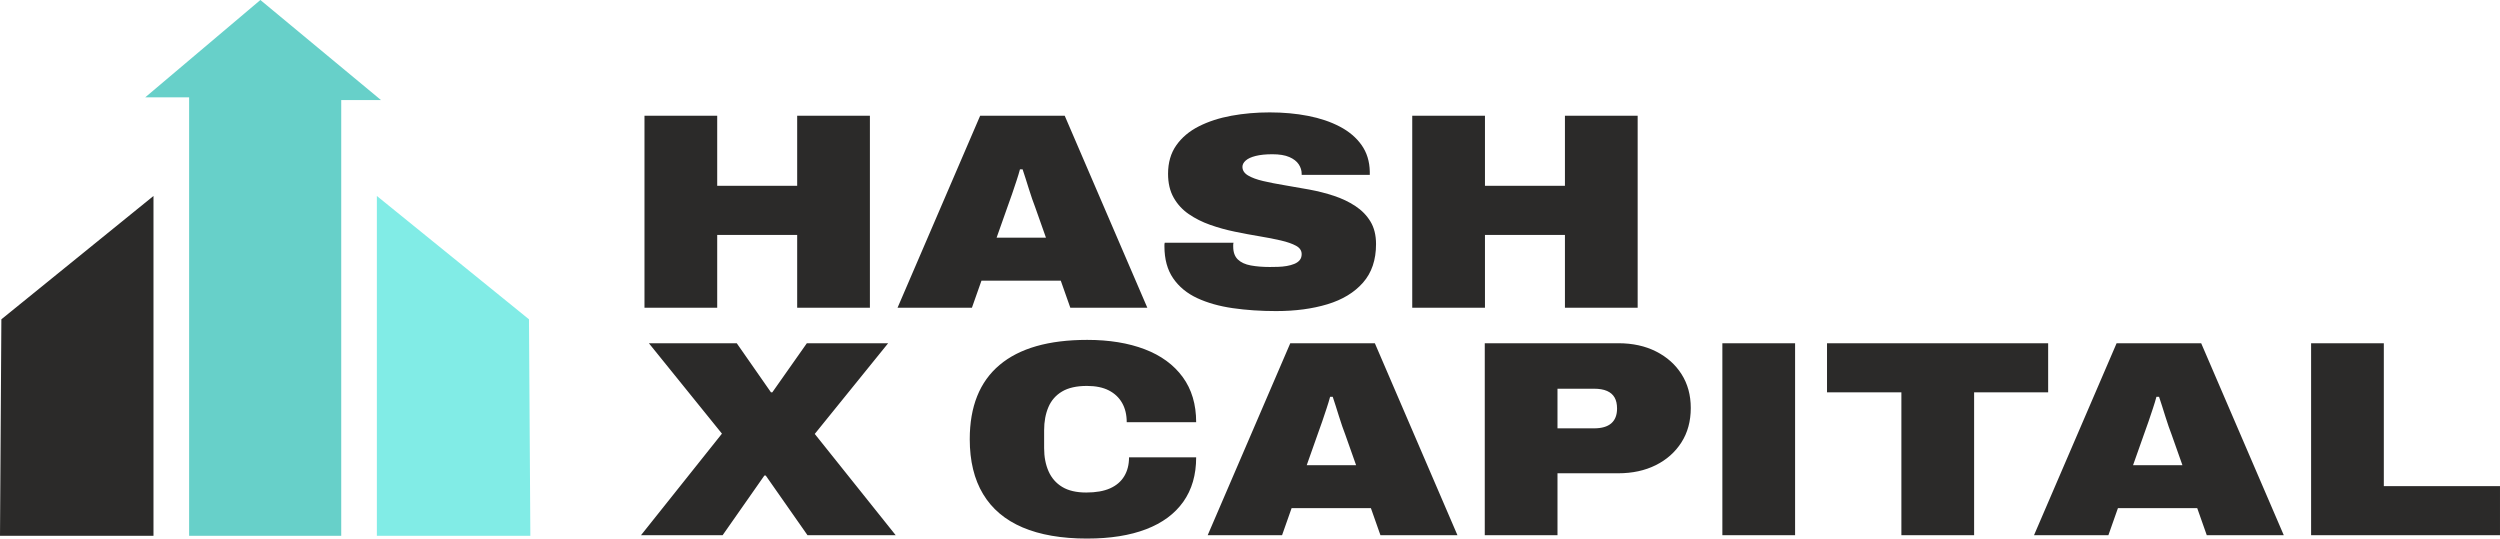
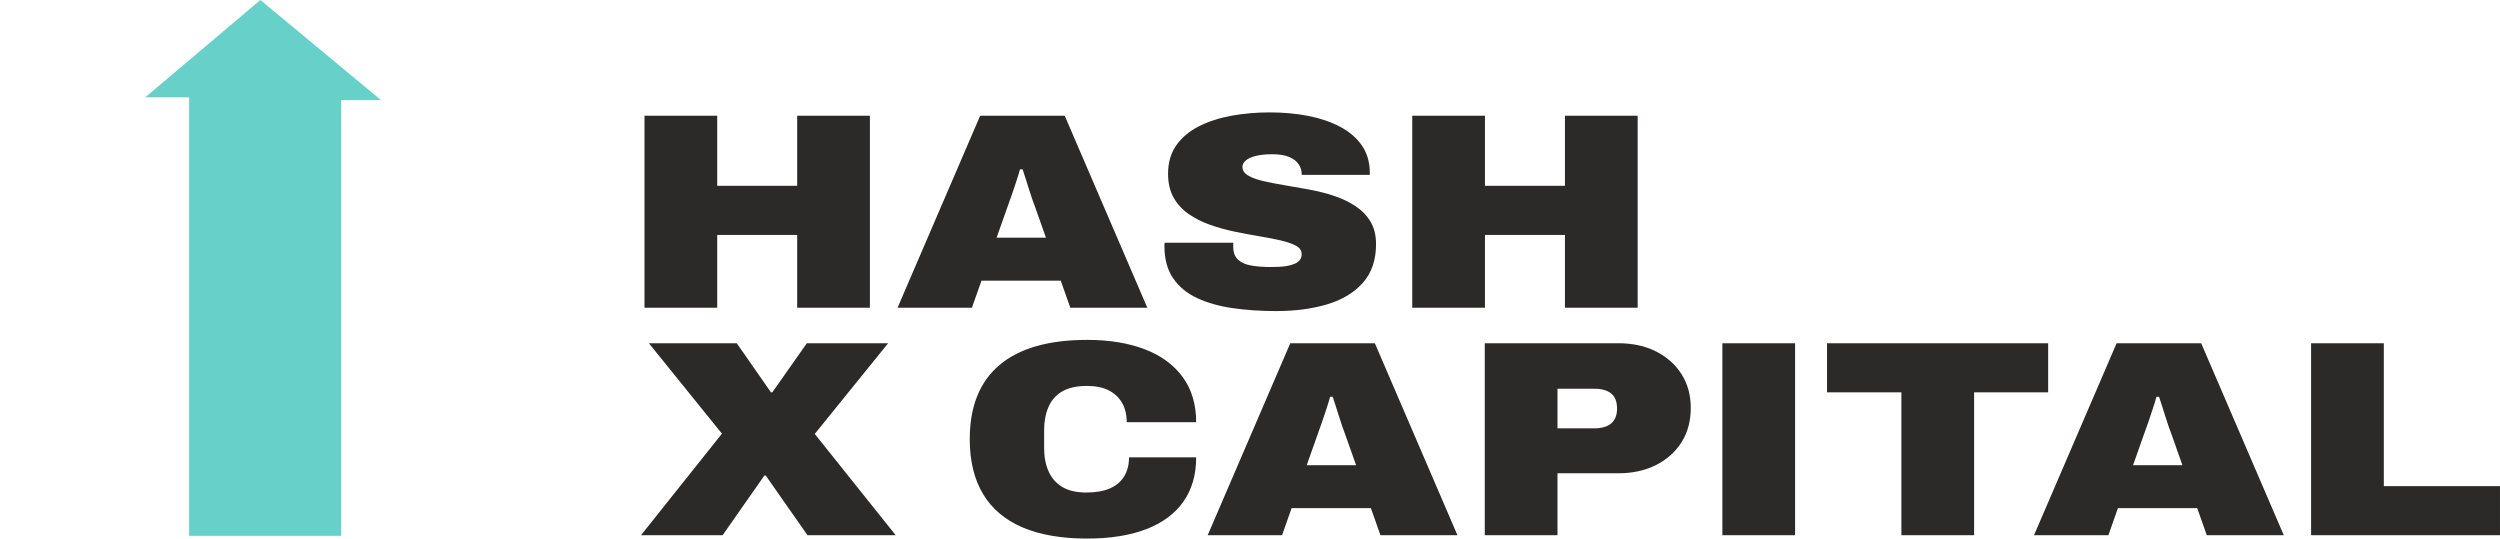
<svg xmlns="http://www.w3.org/2000/svg" xml:space="preserve" width="482.672mm" height="103.981mm" version="1.1" style="shape-rendering:geometricPrecision; text-rendering:geometricPrecision; image-rendering:optimizeQuality; fill-rule:evenodd; clip-rule:evenodd" viewBox="0 0 56151.08 12096.45">
  <defs>
    <style type="text/css">
   
    .fil1 {fill:#2B2A29}
    .fil0 {fill:#67D0C9}
    .fil2 {fill:#81ECE6}
    .fil3 {fill:#2B2A29;fill-rule:nonzero}
   
  </style>
  </defs>
  <g id="Слой_x0020_1">
    <g id="Logo">
      <g id="lable">
        <polygon class="fil0" points="4247.62,12034.97 7664.21,12034.97 7664.21,2246.94 8556.82,2246.94 5848.19,0 3262.67,2185.38 4247.62,2185.38 " />
-         <polygon class="fil1" points="-0,12034.97 3447.35,12034.97 3447.35,4401.53 30.78,7171.73 " />
-         <polygon class="fil2" points="11911.84,12034.97 8464.49,12034.97 8464.49,4401.53 11881.06,7171.73 " />
      </g>
      <g id="text">
        <path class="fil3" d="M14475.34 6911.76l0 -4311.99 1633.5 0 0 1573.12 1796.11 0 0 -1573.12 1633.5 0 0 4311.99 -1633.5 0 0 -1635.79 -1796.11 0 0 1635.79 -1633.5 0zm5684 0l1855.24 -4311.99 1899.6 0 1855.24 4311.99 -1729.59 0 -214.36 -607.94 -1781.34 0 -214.33 607.94 -1670.47 0zm2224.82 -1573.12l1108.7 0 -243.91 -689.42c-19.72,-50.14 -41.88,-110.73 -66.52,-181.76 -24.64,-71.02 -49.27,-146.23 -73.92,-225.62 -24.64,-79.39 -49.28,-157.74 -73.92,-235.03 -24.64,-77.3 -46.81,-145.2 -66.51,-203.7l-59.13 0c-19.72,75.21 -45.59,160.87 -77.62,256.97 -32.03,96.1 -65.29,195.34 -99.78,297.7 -34.49,102.37 -69,199.51 -103.49,291.44l-243.91 689.42zm6282.7 1648.33c-349.85,0 -676.31,-21.94 -979.36,-65.81 -303.05,-43.87 -569.14,-119.08 -798.27,-225.63 -229.14,-106.54 -408.99,-254.88 -539.58,-444.99 -130.57,-190.11 -195.87,-429.32 -195.87,-717.62 0,-8.35 0,-19.85 0,-34.47 0,-14.62 2.47,-30.29 7.4,-47.01l1544.8 0c-4.93,16.72 -7.39,32.39 -7.39,47.01 0,14.62 0,28.2 0,40.74 0,125.35 34.49,221.45 103.48,288.3 68.99,66.86 166.31,111.77 291.96,134.75 125.65,22.99 267.32,34.47 425,34.47 59.13,0 121.96,-1.05 188.47,-3.13 66.53,-2.09 130.58,-8.35 192.19,-18.8 61.59,-10.45 118.26,-26.12 170,-47.01 51.73,-20.89 92.38,-49.09 121.95,-84.61 29.56,-35.52 44.36,-80.43 44.36,-134.75 0,-79.39 -41.89,-142.07 -125.66,-188.02 -83.77,-45.96 -197.1,-85.66 -340,-119.09 -142.9,-33.42 -303.06,-64.76 -480.45,-94.01 -177.4,-29.25 -362.18,-63.72 -554.37,-103.41 -192.17,-39.69 -376.96,-90.88 -554.34,-153.55 -177.4,-62.68 -337.54,-143.11 -480.45,-241.3 -142.9,-98.19 -256.24,-221.45 -340.01,-369.78 -83.77,-148.33 -125.65,-326.94 -125.65,-535.87 0,-250.69 61.6,-463.79 184.78,-639.28 123.2,-175.48 291.96,-317.54 506.32,-426.18 214.33,-108.63 458.26,-188.03 731.75,-238.17 273.48,-50.14 560.51,-75.2 861.09,-75.2 305.52,0 592.55,26.11 861.1,78.34 268.56,52.22 506.31,132.66 713.27,241.3 206.97,108.63 369.57,246.51 487.83,413.65 118.26,167.13 179.86,365.59 184.8,595.4l0 75.21 -1530.02 0 0 -25.07c0,-75.21 -22.18,-146.23 -66.53,-213.09 -44.33,-66.86 -114.58,-121.17 -210.65,-162.95 -96.1,-41.79 -222.98,-62.68 -380.67,-62.68 -147.84,0 -272.24,12.54 -373.26,37.61 -101.02,25.07 -176.16,59.54 -225.44,103.41 -49.29,43.87 -73.91,90.88 -73.91,141.02 0,79.39 41.87,144.15 125.64,194.29 83.77,50.14 197.1,91.92 340.01,125.35 142.89,33.42 303.05,64.76 480.45,94.01 177.39,29.25 362.17,61.63 554.35,97.15 192.17,35.51 376.96,82.52 554.35,141.01 177.4,58.5 337.53,134.75 480.44,228.76 142.9,94.02 256.25,209.96 340.01,347.85 83.77,137.88 125.65,307.1 125.65,507.66 0,355.16 -97.31,643.45 -291.95,864.91 -194.64,221.45 -460.74,383.35 -798.28,485.73 -337.54,102.36 -720.65,153.55 -1149.37,153.55zm3052.66 -75.21l0 -4311.99 1633.51 0 0 1573.12 1796.11 0 0 -1573.12 1633.49 0 0 4311.99 -1633.49 0 0 -1635.79 -1796.11 0 0 1635.79 -1633.51 0z" />
        <path class="fil3" d="M14396.97 12021.24l1818.27 -2281.34 -1640.89 -2030.65 1973.51 0 768.7 1103.08 29.57 0 776.1 -1103.08 1825.67 0 -1648.27 2036.92 1818.3 2275.07 -1980.91 0 -938.71 -1341.22 -29.57 0 -938.7 1341.22 -1833.07 0zm10022.74 75.21c-576.53,0 -1060.65,-83.56 -1452.4,-250.7 -391.74,-167.13 -687.4,-416.78 -886.96,-748.96 -199.57,-332.17 -299.35,-742.69 -299.35,-1231.54 0,-735.38 222.97,-1291.1 668.92,-1667.13 445.94,-376.05 1102.55,-564.07 1969.8,-564.07 492.78,0 922.7,69.97 1289.8,209.95 367.11,139.97 651.69,347.85 853.73,623.62 202.01,275.76 303.04,614.21 303.04,1015.31l-1559.59 0c0,-167.13 -34.48,-311.27 -103.48,-432.45 -68.99,-121.17 -168.77,-215.18 -299.35,-282.04 -130.58,-66.85 -294.43,-100.28 -491.52,-100.28 -231.61,0 -417.61,41.79 -558.06,125.35 -140.44,83.57 -242.67,200.56 -306.74,350.98 -64.06,150.42 -96.09,323.81 -96.09,520.2l0 401.12c0,196.37 33.26,369.78 99.79,520.19 66.52,150.42 168.77,267.42 306.74,350.98 137.97,83.56 317.84,125.35 539.57,125.35 216.82,0 395.45,-31.34 535.88,-94.01 140.44,-62.68 246.38,-153.55 317.84,-272.64 71.45,-119.08 107.18,-260.09 107.18,-423.05l1507.85 0c0,392.77 -96.09,724.93 -288.26,996.53 -192.17,271.58 -470.59,477.36 -835.23,617.34 -364.65,139.97 -805.66,209.96 -1323.08,209.96zm2705.26 -75.21l1855.24 -4311.99 1899.6 0 1855.24 4311.99 -1729.58 0 -214.36 -607.94 -1781.34 0 -214.34 607.94 -1670.47 0zm2224.84 -1573.12l1108.7 0 -243.91 -689.42c-19.72,-50.14 -41.89,-110.73 -66.53,-181.76 -24.64,-71.02 -49.27,-146.23 -73.91,-225.62 -24.64,-79.39 -49.28,-157.74 -73.92,-235.03 -24.64,-77.3 -46.81,-145.2 -66.52,-203.7l-59.13 0c-19.71,75.21 -45.59,160.87 -77.61,256.97 -32.04,96.1 -65.3,195.34 -99.78,297.7 -34.49,102.37 -69,199.51 -103.49,291.44l-243.91 689.42zm3998.75 1573.12l0 -4311.99 3000.92 0c320.28,0 602.39,61.63 846.3,184.89 243.92,123.27 434.87,293.53 572.84,510.8 137.97,217.28 206.95,470.06 206.95,758.36 0,296.66 -70.21,554.67 -210.65,774.03 -140.44,219.36 -332.61,389.62 -576.53,510.8 -243.92,121.17 -523.56,181.76 -838.92,181.76l-1367.42 0 0 1391.36 -1633.5 0zm1633.5 -2400.42l820.44 0c172.46,0 301.82,-37.61 388.05,-112.82 86.24,-75.21 129.35,-185.94 129.35,-332.17 0,-100.28 -18.47,-182.81 -55.43,-247.57 -36.97,-64.76 -93.63,-113.86 -170.01,-147.28 -76.37,-33.42 -173.7,-50.14 -291.96,-50.14l-820.44 0 0 889.98zm3703.1 2400.42l0 -4311.99 1633.5 0 0 4311.99 -1633.5 0zm4020.94 0l0 -3208.91 -1670.47 0 0 -1103.08 4967.04 0 0 1103.08 -1663.08 0 0 3208.91 -1633.49 0zm2978.73 0l1855.24 -4311.99 1899.6 0 1855.24 4311.99 -1729.59 0 -214.36 -607.94 -1781.34 0 -214.33 607.94 -1670.47 0zm2224.82 -1573.12l1108.7 0 -243.91 -689.42c-19.72,-50.14 -41.88,-110.73 -66.52,-181.76 -24.65,-71.02 -49.27,-146.23 -73.92,-225.62 -24.64,-79.39 -49.28,-157.74 -73.92,-235.03 -24.64,-77.3 -46.81,-145.2 -66.51,-203.7l-59.13 0c-19.72,75.21 -45.59,160.87 -77.62,256.97 -32.03,96.1 -65.29,195.34 -99.78,297.7 -34.49,102.37 -69,199.51 -103.49,291.44l-243.91 689.42zm3998.75 1573.12l0 -4311.99 1633.51 0 0 3208.93 2609.17 0 0 1103.06 -4242.68 0z" />
      </g>
    </g>
  </g>
</svg>